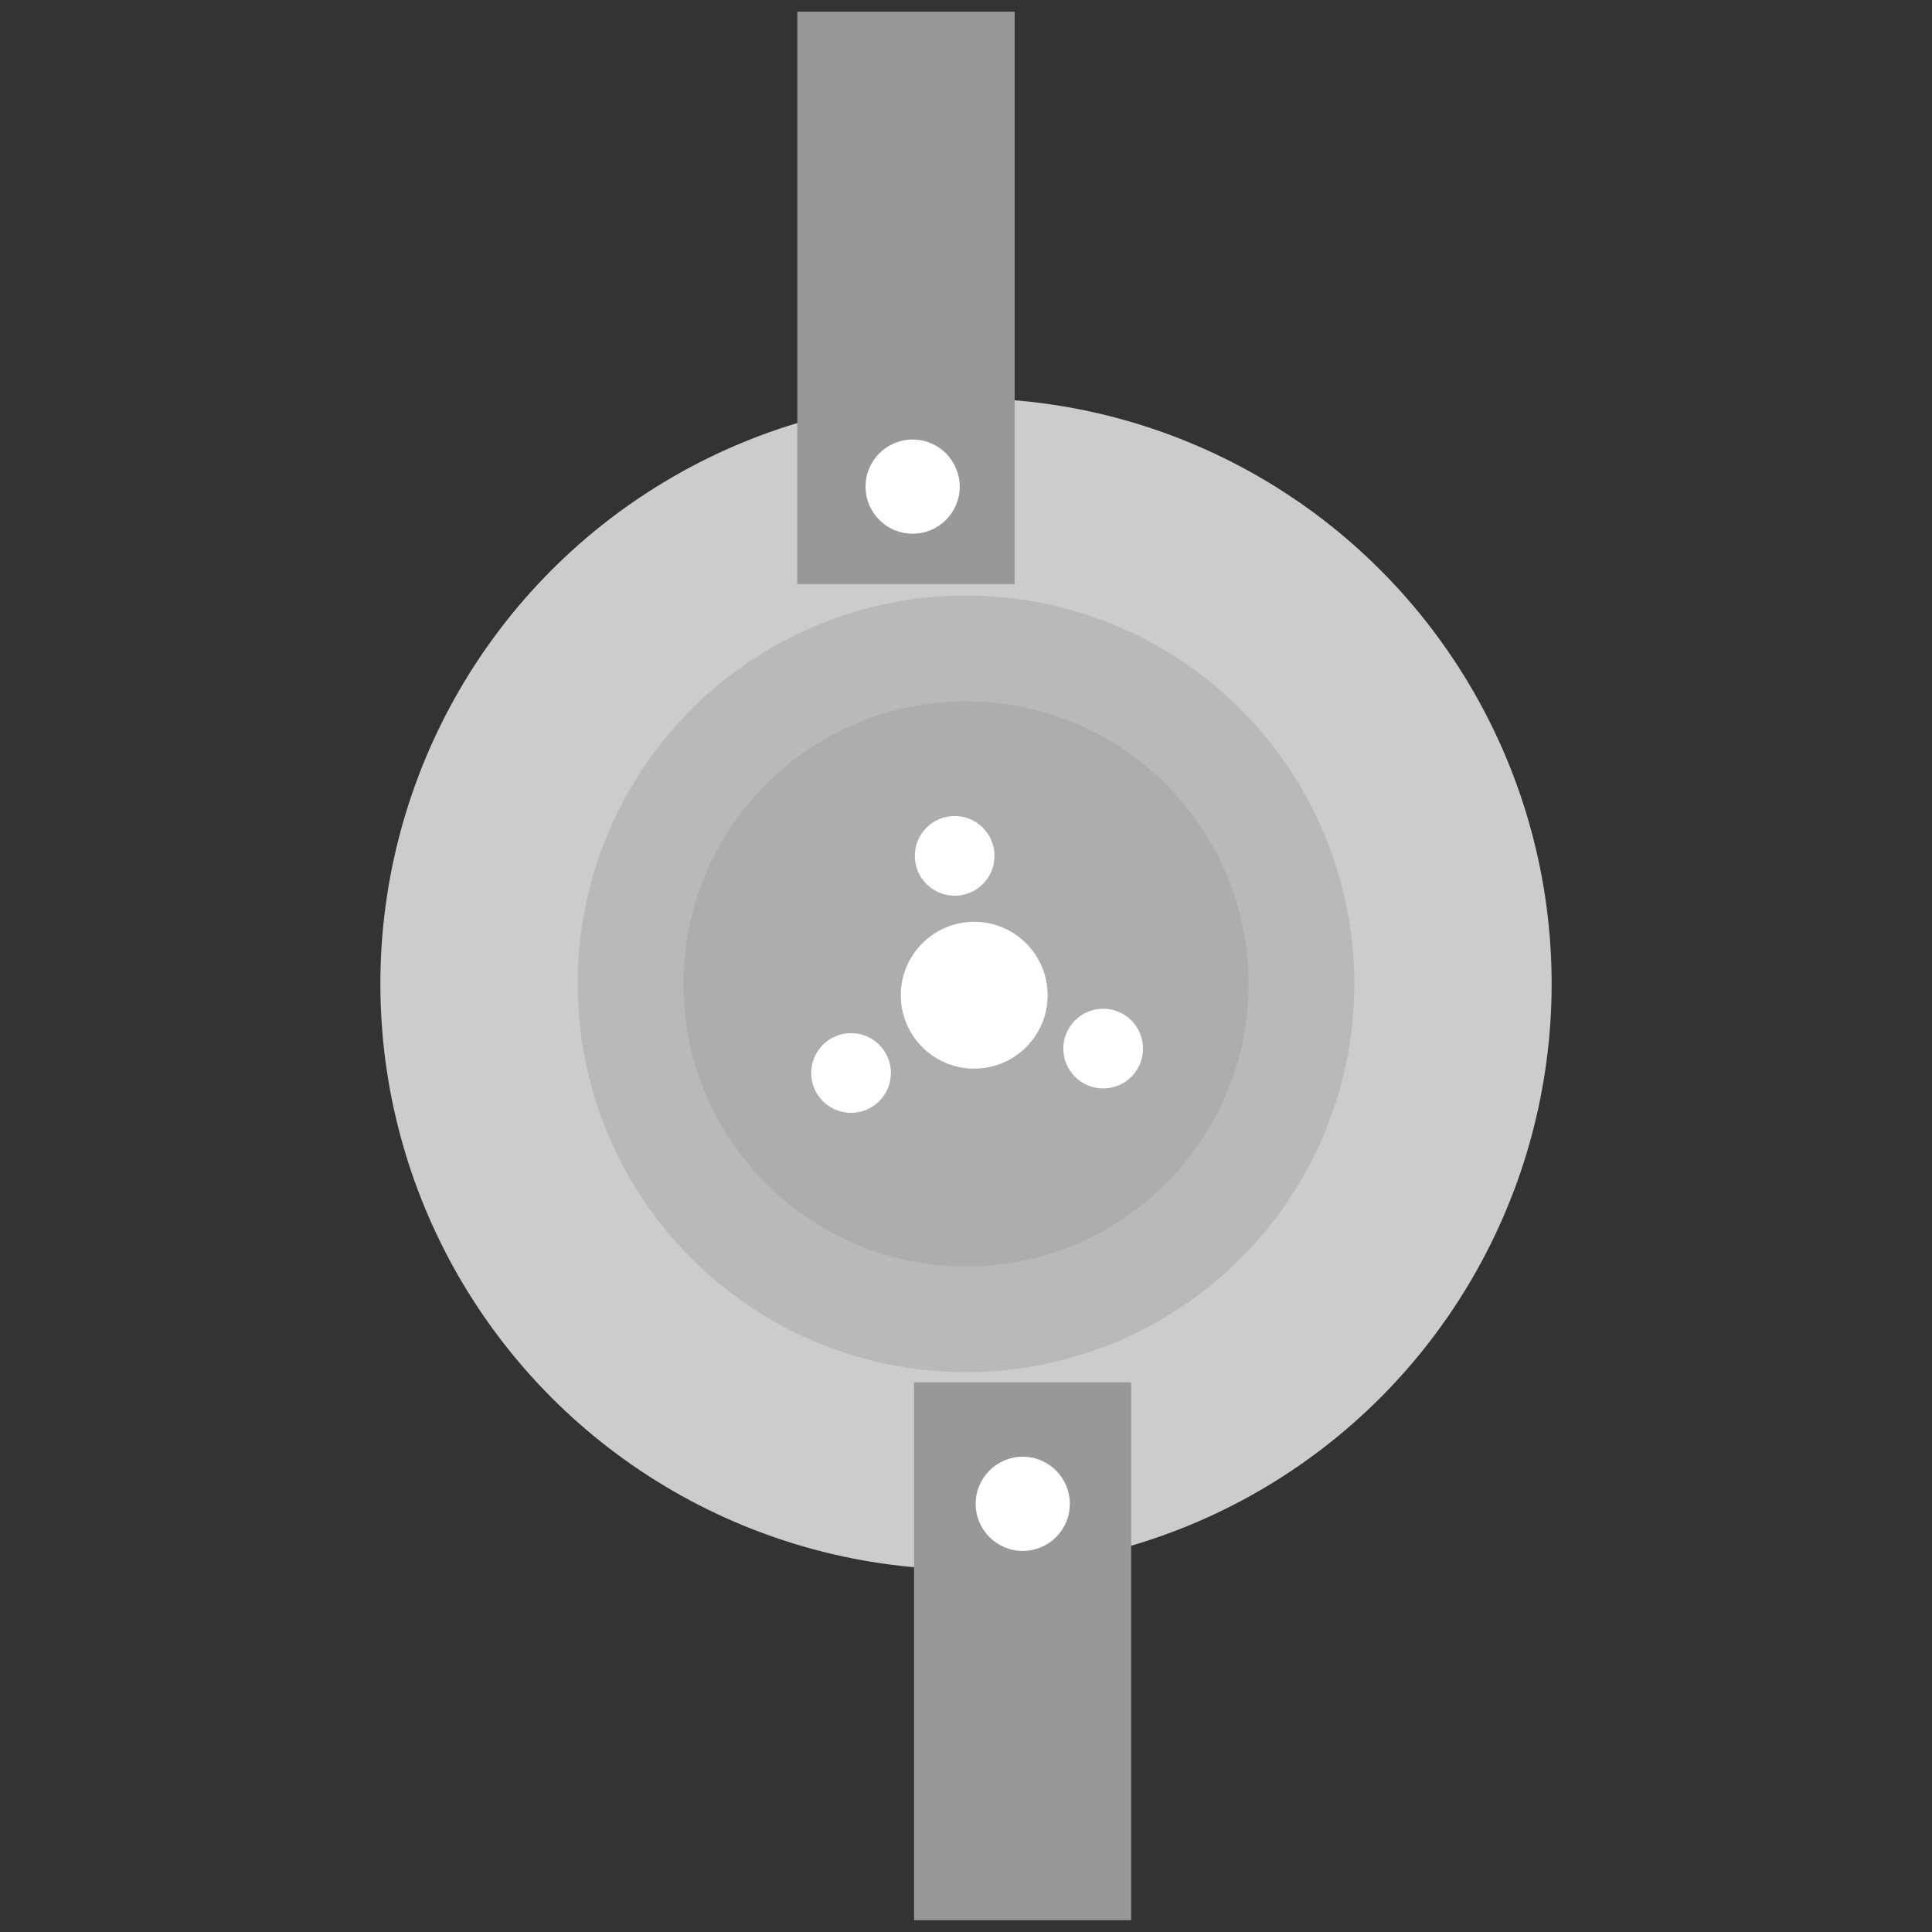
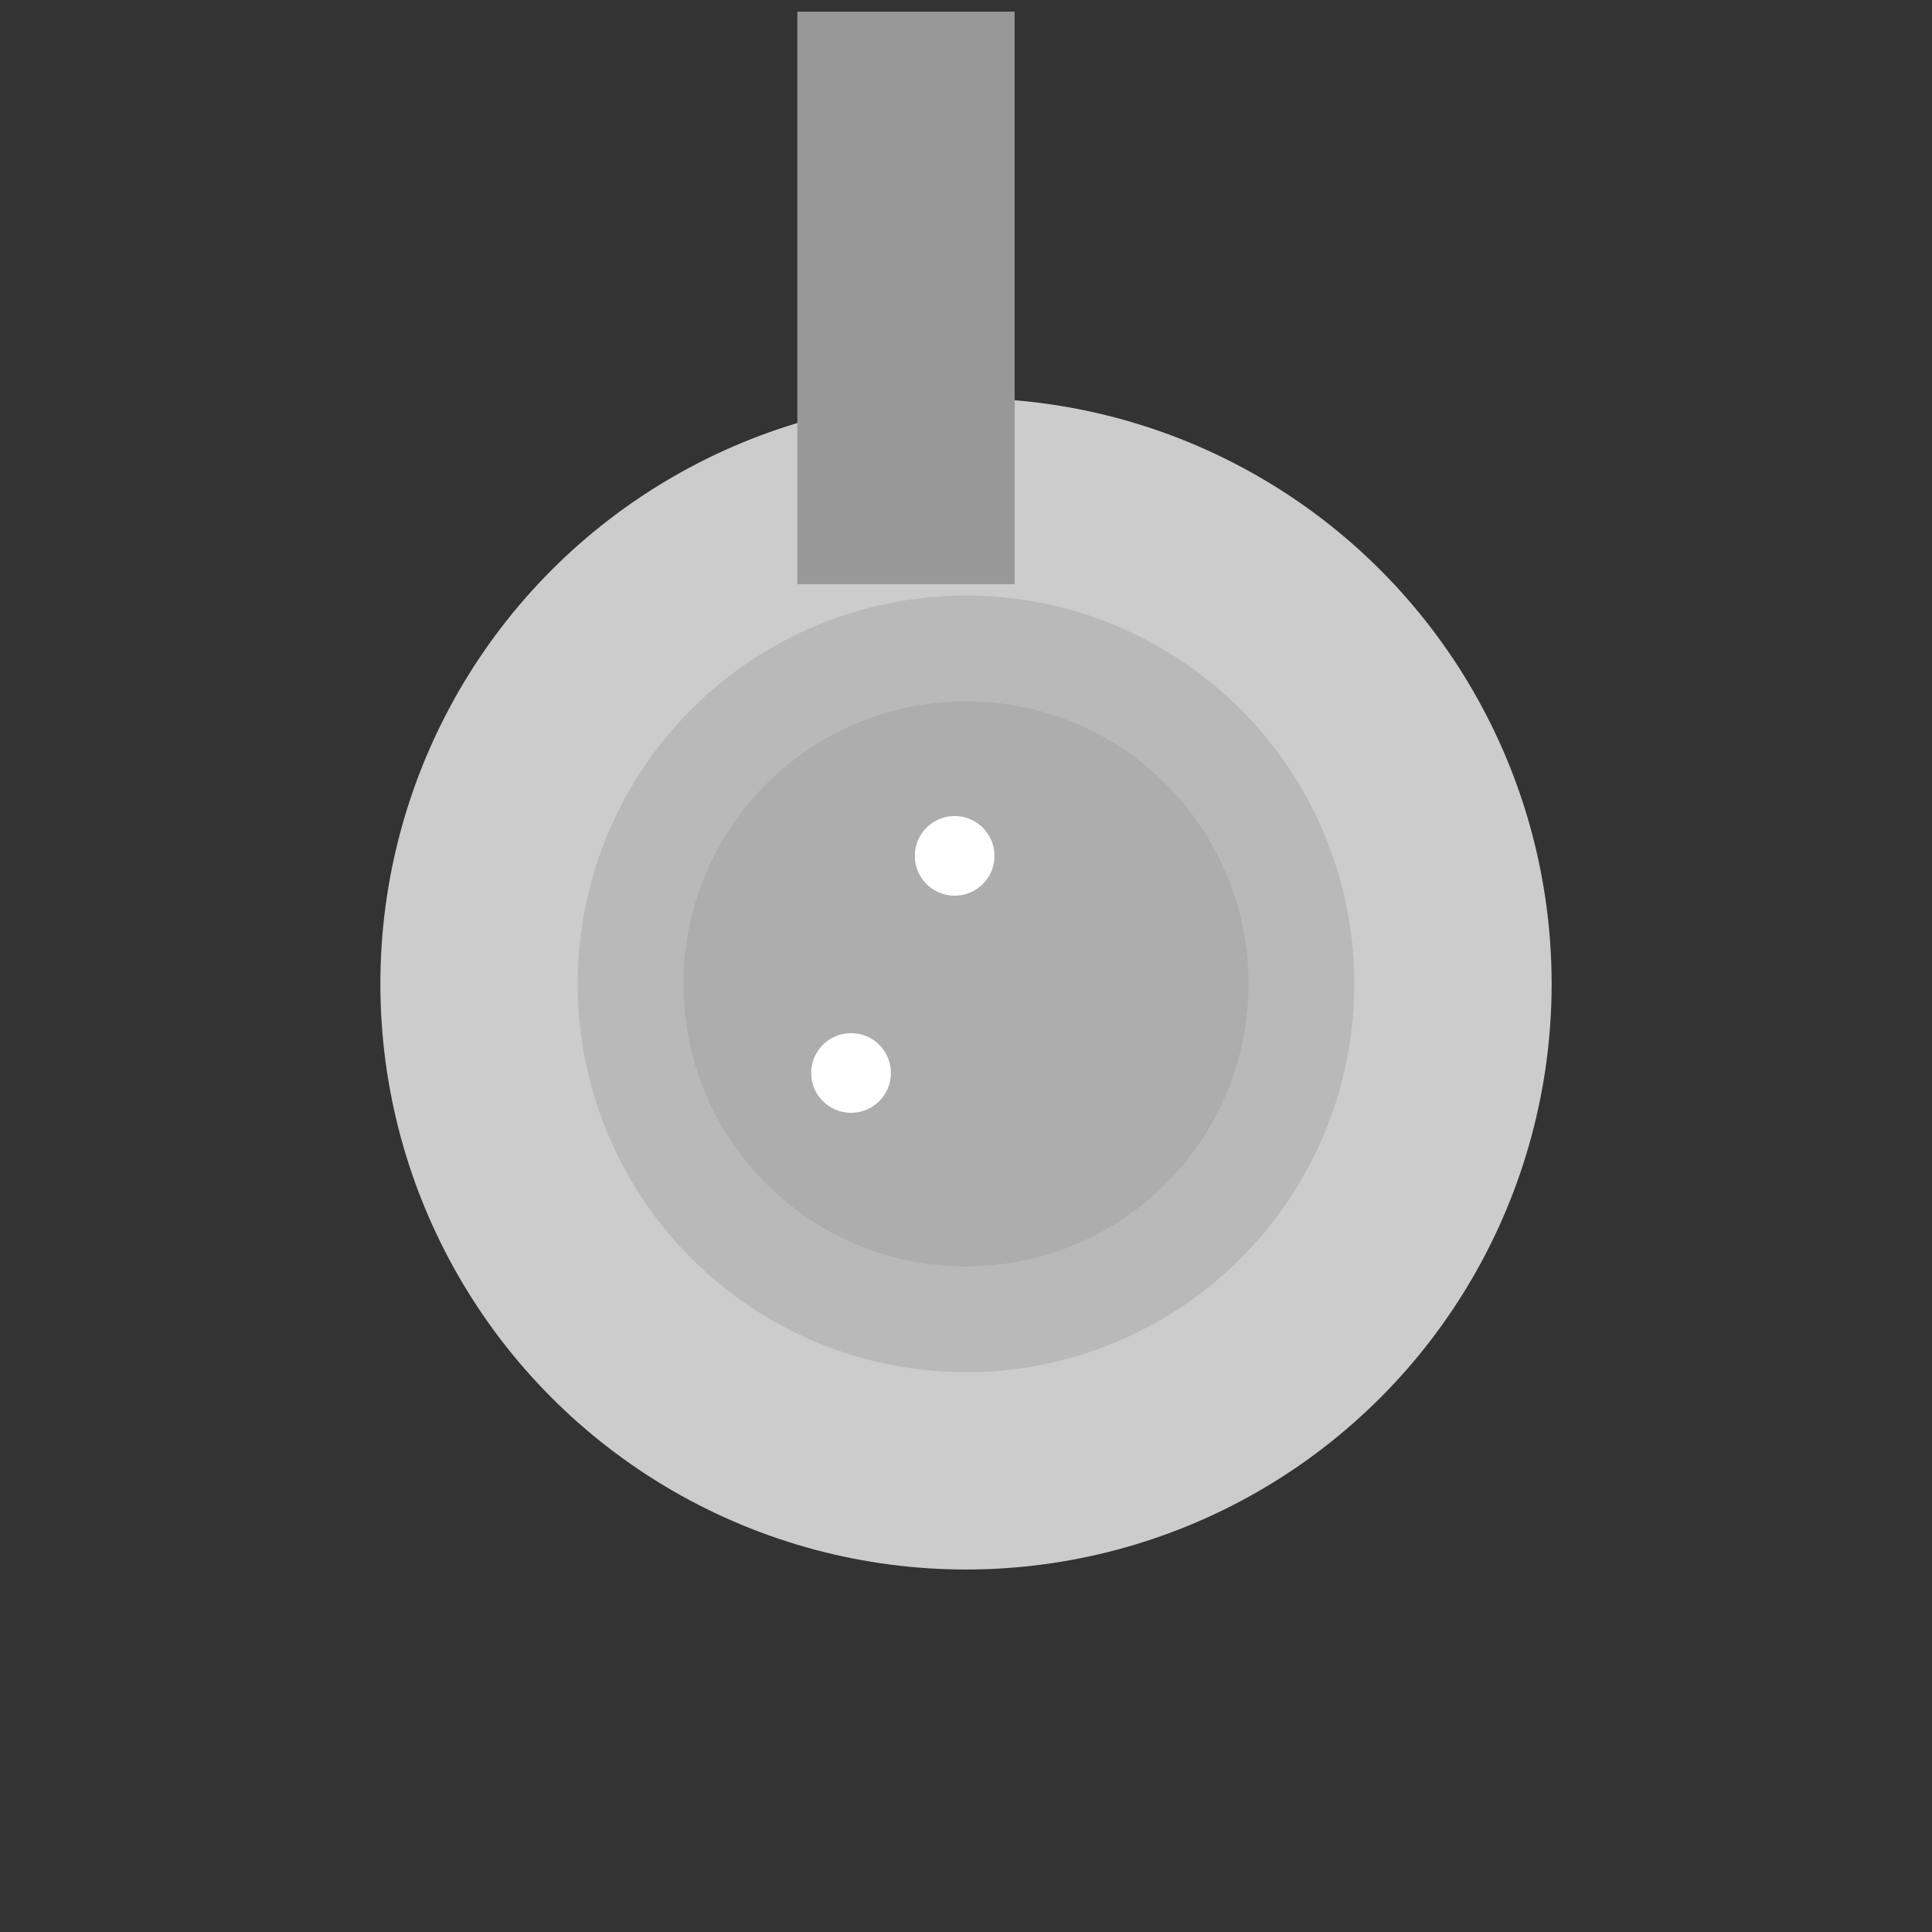
<svg xmlns="http://www.w3.org/2000/svg" viewBox="0 0 80 80">
  <rect x="0" y="0" width="80" height="80" fill="#333333" stroke="none" />
  <defs>
    <style>.a{fill:none;}.b{fill:#ccc;}.c,.d{fill:#999899;}.c{opacity:0.37;}.e{fill:#fff;}</style>
  </defs>
  <title>アセット 14</title>
  <rect class="a" width="80" height="80" />
  <circle class="b" cx="40" cy="40.74" r="24.25" />
  <circle class="c" cx="40" cy="40.74" r="16.08" />
  <circle class="c" cx="40" cy="40.74" r="11.7" />
  <rect class="d" x="33.02" y="0.49" width="8.99" height="23.69" />
  <rect class="d" x="33.02" y="0.49" width="8.99" height="23.69" />
-   <rect class="d" x="37.85" y="57.24" width="8.99" height="22.27" />
-   <circle class="e" cx="37.79" cy="20.15" r="1.95" />
-   <circle class="e" cx="40.34" cy="41.21" r="3.04" />
  <circle class="e" cx="39.53" cy="35.44" r="1.65" />
  <circle class="e" cx="35.24" cy="44.43" r="1.65" />
-   <circle class="e" cx="45.68" cy="43.42" r="1.65" />
-   <circle class="e" cx="42.35" cy="62.27" r="1.95" />
</svg>